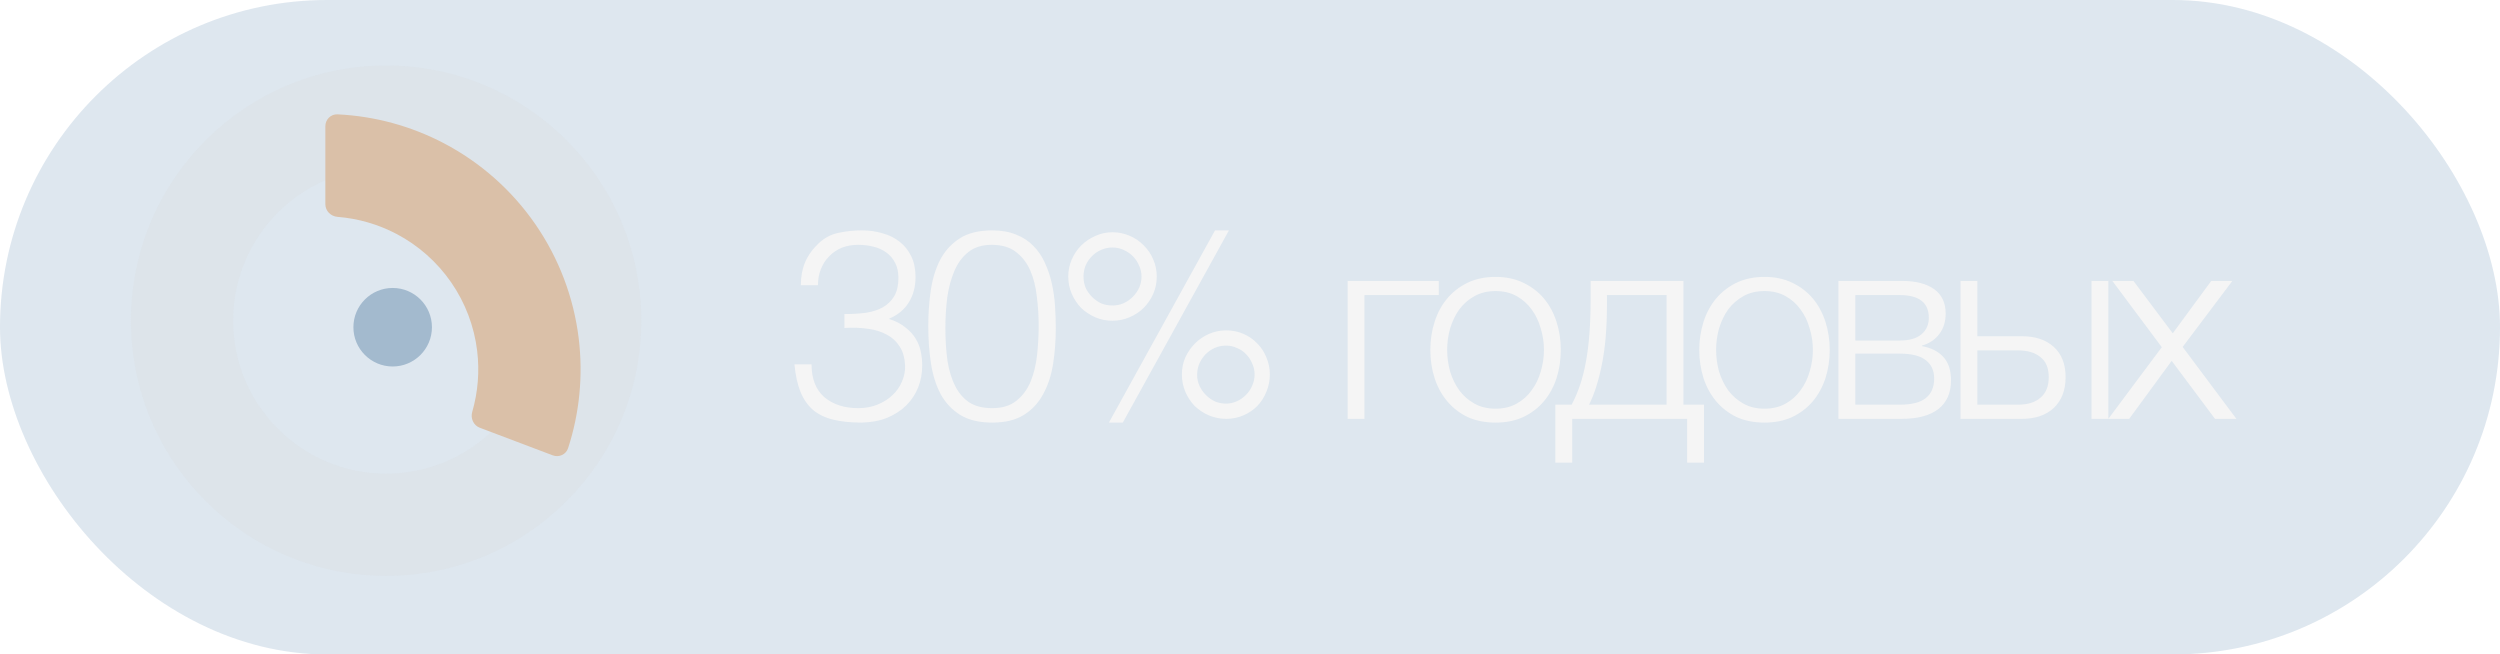
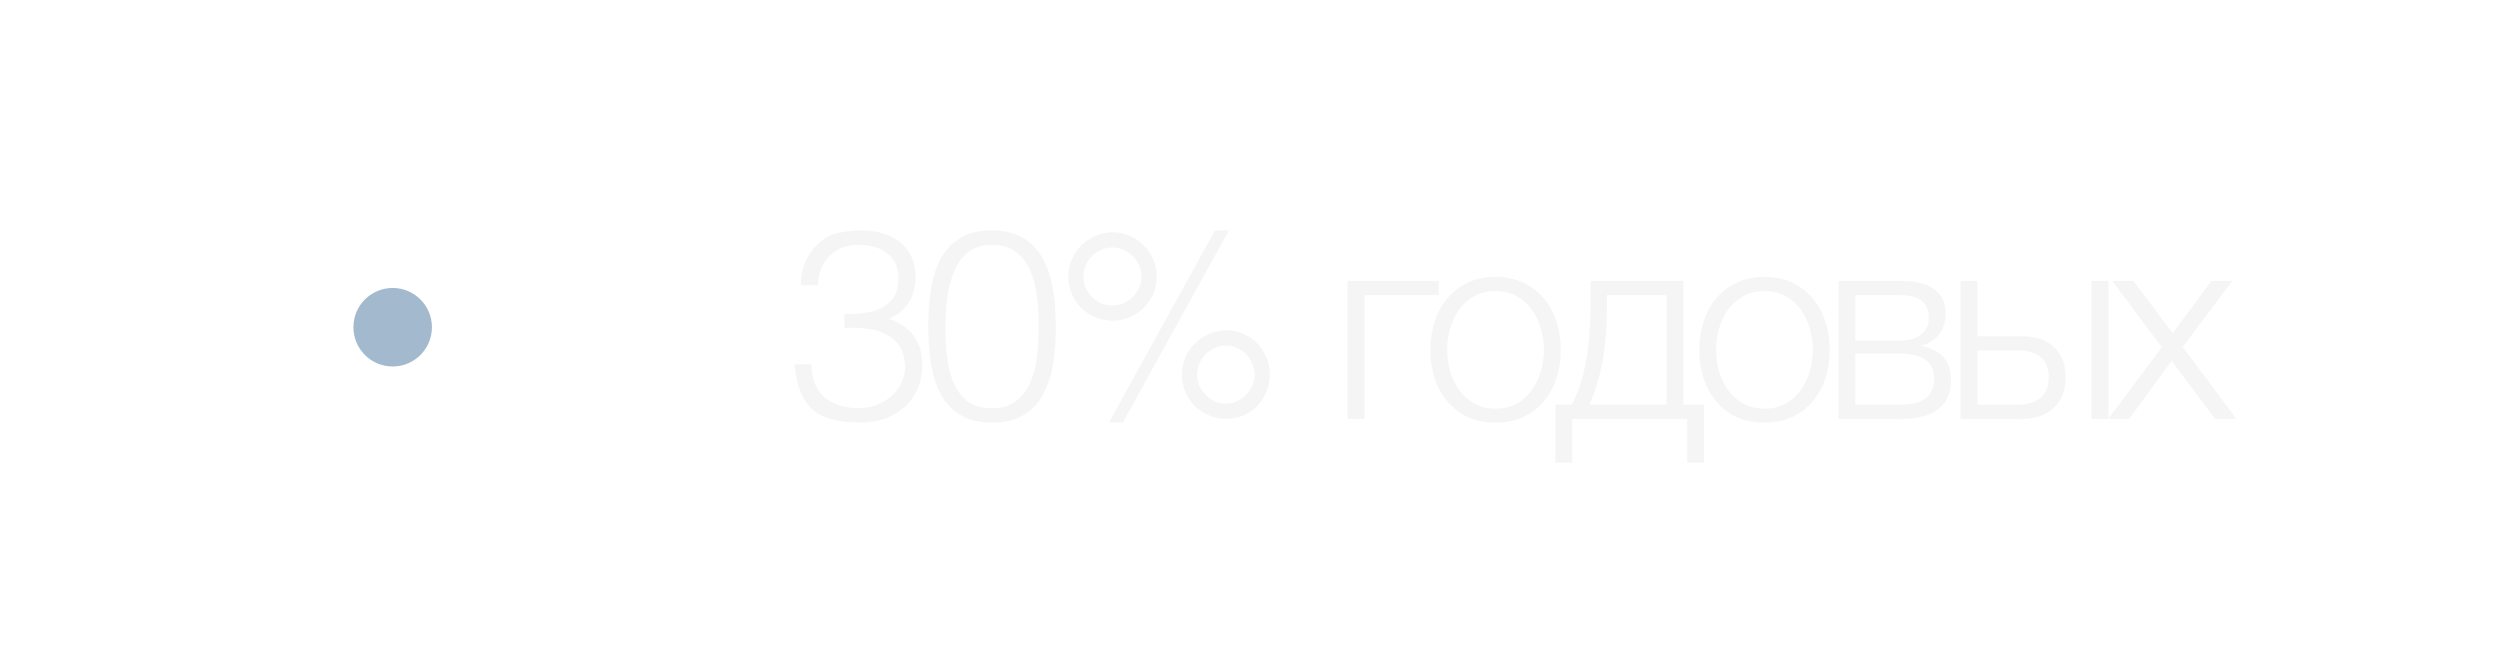
<svg xmlns="http://www.w3.org/2000/svg" width="191" height="50" viewBox="0 0 191 50" fill="none">
  <g filter="url(#filter0_b_0_53)">
-     <rect width="191" height="50" rx="25" fill="#92AFC9" fill-opacity="0.3" />
-   </g>
+     </g>
  <circle cx="30" cy="25" r="3" fill="#A3BACE" />
-   <path opacity="0.2" d="M49 24.5C49 35.27 40.27 44 29.5 44C18.73 44 10 35.27 10 24.5C10 13.73 18.73 5 29.5 5C40.27 5 49 13.73 49 24.5ZM17.817 24.5C17.817 30.953 23.047 36.183 29.5 36.183C35.953 36.183 41.183 30.953 41.183 24.5C41.183 18.047 35.953 12.817 29.5 12.817C23.047 12.817 17.817 18.047 17.817 24.5Z" fill="#D9D9D9" />
  <g filter="url(#filter1_d_0_53)">
-     <path d="M29.5 5.929C29.5 5.416 29.916 4.998 30.428 5.022C33.263 5.157 36.039 5.91 38.559 7.232C41.354 8.698 43.751 10.821 45.544 13.417C47.338 16.014 48.475 19.007 48.857 22.14C49.201 24.965 48.923 27.827 48.045 30.526C47.887 31.014 47.349 31.255 46.869 31.073L41.295 28.964C40.816 28.783 40.578 28.247 40.721 27.755C41.159 26.243 41.289 24.655 41.097 23.086C40.869 21.209 40.188 19.416 39.113 17.86C38.038 16.304 36.602 15.032 34.928 14.154C33.528 13.42 31.997 12.979 30.428 12.854C29.916 12.813 29.5 12.401 29.5 11.888L29.5 5.929Z" fill="#DAC0A8" />
-   </g>
+     </g>
  <path d="M64.514 23.994C65.126 23.994 65.685 23.96 66.189 23.892C66.692 23.81 67.121 23.667 67.475 23.463C67.843 23.245 68.129 22.959 68.333 22.605C68.537 22.251 68.639 21.795 68.639 21.236C68.639 20.787 68.558 20.406 68.394 20.093C68.231 19.766 68.006 19.5 67.72 19.296C67.448 19.092 67.121 18.942 66.74 18.847C66.372 18.752 65.984 18.704 65.576 18.704C65.113 18.704 64.691 18.779 64.309 18.928C63.942 19.078 63.622 19.296 63.35 19.582C63.077 19.854 62.866 20.181 62.716 20.562C62.567 20.93 62.492 21.339 62.492 21.788H61.185C61.185 21.134 61.294 20.549 61.511 20.031C61.743 19.5 62.097 19.01 62.574 18.561C63.023 18.152 63.527 17.894 64.085 17.785C64.657 17.662 65.242 17.601 65.841 17.601C66.413 17.601 66.944 17.676 67.434 17.826C67.938 17.962 68.374 18.18 68.742 18.479C69.109 18.765 69.402 19.133 69.62 19.582C69.838 20.031 69.947 20.556 69.947 21.155C69.947 21.904 69.776 22.55 69.436 23.095C69.109 23.64 68.599 24.062 67.904 24.361C68.422 24.525 68.844 24.743 69.171 25.015C69.511 25.274 69.776 25.566 69.967 25.893C70.158 26.206 70.287 26.54 70.355 26.894C70.423 27.248 70.457 27.588 70.457 27.915C70.457 28.514 70.355 29.073 70.151 29.59C69.947 30.107 69.647 30.564 69.252 30.958C68.857 31.353 68.367 31.673 67.782 31.918C67.21 32.15 66.556 32.272 65.821 32.286C64.99 32.286 64.269 32.211 63.656 32.061C63.043 31.912 62.533 31.666 62.124 31.326C61.716 30.972 61.396 30.516 61.164 29.958C60.933 29.386 60.776 28.678 60.694 27.834H62.002C62.002 28.936 62.328 29.774 62.982 30.346C63.649 30.904 64.514 31.183 65.576 31.183C66.093 31.183 66.577 31.095 67.026 30.918C67.475 30.741 67.856 30.502 68.17 30.203C68.496 29.903 68.742 29.556 68.905 29.161C69.082 28.766 69.164 28.358 69.15 27.936C69.123 27.35 68.987 26.867 68.742 26.485C68.496 26.091 68.163 25.784 67.741 25.566C67.332 25.335 66.849 25.185 66.291 25.117C65.732 25.035 65.14 25.015 64.514 25.056V23.994ZM79.355 24.913C79.355 24.137 79.308 23.381 79.212 22.646C79.131 21.897 78.96 21.23 78.702 20.644C78.443 20.059 78.075 19.589 77.599 19.235C77.136 18.881 76.523 18.704 75.761 18.704C75.039 18.704 74.447 18.888 73.984 19.255C73.534 19.609 73.18 20.086 72.922 20.685C72.663 21.284 72.479 21.965 72.37 22.727C72.275 23.49 72.227 24.266 72.227 25.056C72.227 25.982 72.282 26.826 72.391 27.588C72.513 28.337 72.711 28.977 72.983 29.508C73.255 30.039 73.616 30.455 74.065 30.754C74.528 31.04 75.107 31.183 75.802 31.183C76.578 31.183 77.197 30.992 77.66 30.611C78.137 30.23 78.498 29.74 78.743 29.141C78.988 28.541 79.151 27.867 79.233 27.119C79.314 26.37 79.355 25.634 79.355 24.913ZM75.802 17.601C76.51 17.601 77.122 17.71 77.64 17.928C78.157 18.132 78.593 18.418 78.947 18.785C79.314 19.153 79.607 19.582 79.825 20.072C80.056 20.562 80.234 21.087 80.356 21.645C80.479 22.19 80.56 22.755 80.601 23.34C80.642 23.926 80.662 24.497 80.662 25.056C80.662 26.009 80.594 26.921 80.458 27.793C80.322 28.664 80.07 29.433 79.703 30.101C79.349 30.768 78.858 31.299 78.232 31.694C77.606 32.089 76.796 32.286 75.802 32.286C74.808 32.286 73.99 32.089 73.351 31.694C72.724 31.299 72.227 30.768 71.86 30.101C71.506 29.42 71.26 28.637 71.124 27.752C70.988 26.853 70.92 25.907 70.92 24.913C70.92 24 70.981 23.109 71.104 22.237C71.227 21.366 71.458 20.59 71.798 19.909C72.152 19.214 72.649 18.656 73.289 18.234C73.929 17.812 74.767 17.601 75.802 17.601ZM93.686 25.24C94.149 25.24 94.585 25.328 94.993 25.505C95.402 25.682 95.756 25.927 96.055 26.24C96.355 26.54 96.587 26.894 96.75 27.302C96.927 27.711 97.015 28.147 97.015 28.61C97.015 29.073 96.927 29.515 96.75 29.937C96.587 30.346 96.355 30.706 96.055 31.02C95.756 31.319 95.402 31.558 94.993 31.735C94.585 31.912 94.149 32 93.686 32C93.223 32 92.781 31.912 92.359 31.735C91.95 31.558 91.589 31.319 91.276 31.02C90.977 30.706 90.738 30.346 90.561 29.937C90.384 29.515 90.296 29.073 90.296 28.61C90.296 28.147 90.384 27.711 90.561 27.302C90.752 26.894 90.997 26.54 91.297 26.24C91.61 25.927 91.971 25.682 92.379 25.505C92.788 25.328 93.223 25.24 93.686 25.24ZM93.666 26.404C93.353 26.404 93.06 26.465 92.788 26.588C92.529 26.71 92.297 26.873 92.093 27.078C91.903 27.282 91.746 27.52 91.623 27.793C91.514 28.065 91.46 28.351 91.46 28.65C91.46 28.936 91.521 29.215 91.644 29.488C91.766 29.747 91.93 29.978 92.134 30.182C92.338 30.387 92.57 30.55 92.828 30.672C93.101 30.781 93.38 30.836 93.666 30.836C93.965 30.836 94.245 30.774 94.503 30.652C94.775 30.529 95.007 30.366 95.198 30.162C95.402 29.958 95.558 29.726 95.667 29.467C95.79 29.195 95.851 28.909 95.851 28.61C95.851 28.31 95.79 28.031 95.667 27.772C95.558 27.5 95.402 27.262 95.198 27.057C95.007 26.853 94.775 26.697 94.503 26.588C94.245 26.465 93.965 26.404 93.666 26.404ZM88.376 21.134C88.376 21.597 88.287 22.033 88.11 22.442C87.933 22.85 87.688 23.211 87.375 23.524C87.076 23.823 86.715 24.062 86.293 24.239C85.884 24.416 85.448 24.504 84.986 24.504C84.523 24.504 84.087 24.416 83.678 24.239C83.27 24.062 82.909 23.823 82.596 23.524C82.296 23.211 82.058 22.85 81.881 22.442C81.704 22.033 81.615 21.597 81.615 21.134C81.615 20.671 81.704 20.236 81.881 19.827C82.058 19.419 82.296 19.065 82.596 18.765C82.909 18.452 83.27 18.207 83.678 18.03C84.087 17.839 84.523 17.744 84.986 17.744C85.448 17.744 85.884 17.832 86.293 18.009C86.715 18.186 87.076 18.431 87.375 18.745C87.688 19.044 87.933 19.405 88.11 19.827C88.287 20.236 88.376 20.671 88.376 21.134ZM84.986 23.34C85.285 23.34 85.564 23.286 85.823 23.177C86.095 23.054 86.334 22.891 86.538 22.687C86.742 22.482 86.905 22.251 87.028 21.992C87.15 21.72 87.212 21.434 87.212 21.134C87.212 20.835 87.15 20.556 87.028 20.297C86.919 20.025 86.762 19.786 86.558 19.582C86.354 19.378 86.116 19.214 85.843 19.092C85.571 18.969 85.285 18.908 84.986 18.908C84.686 18.908 84.4 18.969 84.128 19.092C83.869 19.201 83.638 19.357 83.433 19.562C83.229 19.766 83.066 20.004 82.943 20.276C82.834 20.549 82.78 20.835 82.78 21.134C82.78 21.434 82.834 21.72 82.943 21.992C83.066 22.251 83.229 22.482 83.433 22.687C83.638 22.891 83.869 23.054 84.128 23.177C84.4 23.286 84.686 23.34 84.986 23.34ZM85.782 32.286H84.72L92.828 17.601H93.891L85.782 32.286ZM102.959 21.461H109.923V22.544H104.245V32H102.959V21.461ZM114.261 32.286C113.458 32.286 112.743 32.143 112.117 31.857C111.504 31.558 110.987 31.156 110.564 30.652C110.142 30.148 109.822 29.563 109.605 28.895C109.387 28.215 109.278 27.493 109.278 26.731C109.278 25.982 109.387 25.267 109.605 24.586C109.822 23.905 110.142 23.313 110.564 22.809C110.987 22.305 111.504 21.904 112.117 21.604C112.743 21.305 113.458 21.155 114.261 21.155C115.065 21.155 115.773 21.305 116.385 21.604C117.012 21.904 117.536 22.305 117.958 22.809C118.38 23.313 118.7 23.905 118.918 24.586C119.136 25.267 119.245 25.982 119.245 26.731C119.245 27.493 119.136 28.215 118.918 28.895C118.7 29.563 118.38 30.148 117.958 30.652C117.536 31.156 117.012 31.558 116.385 31.857C115.773 32.143 115.065 32.286 114.261 32.286ZM114.261 31.224C114.874 31.224 115.412 31.095 115.875 30.836C116.338 30.577 116.719 30.237 117.019 29.815C117.332 29.392 117.563 28.916 117.713 28.385C117.876 27.84 117.958 27.289 117.958 26.731C117.958 26.172 117.876 25.628 117.713 25.097C117.563 24.552 117.332 24.069 117.019 23.646C116.719 23.224 116.338 22.884 115.875 22.625C115.412 22.367 114.874 22.237 114.261 22.237C113.649 22.237 113.111 22.367 112.648 22.625C112.185 22.884 111.797 23.224 111.484 23.646C111.184 24.069 110.953 24.552 110.789 25.097C110.639 25.628 110.564 26.172 110.564 26.731C110.564 27.289 110.639 27.84 110.789 28.385C110.953 28.916 111.184 29.392 111.484 29.815C111.797 30.237 112.185 30.577 112.648 30.836C113.111 31.095 113.649 31.224 114.261 31.224ZM118.829 30.918H120.075C120.579 29.978 120.947 28.861 121.178 27.568C121.41 26.274 121.525 24.702 121.525 22.85V21.461H128.613V30.918H130.185V35.35H128.899V32H120.116V35.35H118.829V30.918ZM127.326 30.918V22.544H122.771V23.279C122.771 25.049 122.642 26.574 122.383 27.854C122.125 29.12 121.798 30.141 121.403 30.918H127.326ZM134.808 32.286C134.004 32.286 133.289 32.143 132.663 31.857C132.05 31.558 131.533 31.156 131.111 30.652C130.689 30.148 130.369 29.563 130.151 28.895C129.933 28.215 129.824 27.493 129.824 26.731C129.824 25.982 129.933 25.267 130.151 24.586C130.369 23.905 130.689 23.313 131.111 22.809C131.533 22.305 132.05 21.904 132.663 21.604C133.289 21.305 134.004 21.155 134.808 21.155C135.611 21.155 136.319 21.305 136.932 21.604C137.558 21.904 138.082 22.305 138.504 22.809C138.926 23.313 139.246 23.905 139.464 24.586C139.682 25.267 139.791 25.982 139.791 26.731C139.791 27.493 139.682 28.215 139.464 28.895C139.246 29.563 138.926 30.148 138.504 30.652C138.082 31.156 137.558 31.558 136.932 31.857C136.319 32.143 135.611 32.286 134.808 32.286ZM134.808 31.224C135.42 31.224 135.958 31.095 136.421 30.836C136.884 30.577 137.265 30.237 137.565 29.815C137.878 29.392 138.109 28.916 138.259 28.385C138.423 27.84 138.504 27.289 138.504 26.731C138.504 26.172 138.423 25.628 138.259 25.097C138.109 24.552 137.878 24.069 137.565 23.646C137.265 23.224 136.884 22.884 136.421 22.625C135.958 22.367 135.42 22.237 134.808 22.237C134.195 22.237 133.657 22.367 133.194 22.625C132.731 22.884 132.343 23.224 132.03 23.646C131.73 24.069 131.499 24.552 131.335 25.097C131.186 25.628 131.111 26.172 131.111 26.731C131.111 27.289 131.186 27.84 131.335 28.385C131.499 28.916 131.73 29.392 132.03 29.815C132.343 30.237 132.731 30.577 133.194 30.836C133.657 31.095 134.195 31.224 134.808 31.224ZM140.458 21.461H145.278C146.354 21.461 147.185 21.672 147.77 22.094C148.356 22.516 148.648 23.136 148.648 23.953C148.648 24.579 148.485 25.103 148.158 25.526C147.845 25.948 147.402 26.24 146.831 26.404V26.445C147.525 26.567 148.07 26.84 148.464 27.262C148.859 27.684 149.057 28.283 149.057 29.059C149.057 30.012 148.737 30.741 148.097 31.244C147.457 31.748 146.517 32 145.278 32H140.458V21.461ZM145.135 30.918C146.034 30.918 146.694 30.754 147.116 30.427C147.552 30.087 147.77 29.583 147.77 28.916C147.77 28.303 147.552 27.834 147.116 27.507C146.694 27.18 146.034 27.017 145.135 27.017H141.745V30.918H145.135ZM145.135 26.016C145.871 26.016 146.422 25.859 146.79 25.546C147.171 25.233 147.362 24.811 147.362 24.28C147.362 23.122 146.619 22.544 145.135 22.544H141.745V26.016H145.135ZM149.784 21.461H151.071V25.689H154.481C155.503 25.689 156.313 25.961 156.912 26.506C157.511 27.05 157.811 27.82 157.811 28.814C157.811 29.808 157.511 30.591 156.912 31.163C156.313 31.721 155.503 32 154.481 32H149.784V21.461ZM154.175 30.918C154.91 30.918 155.482 30.741 155.891 30.387C156.313 30.032 156.524 29.508 156.524 28.814C156.524 28.119 156.313 27.609 155.891 27.282C155.482 26.942 154.91 26.771 154.175 26.771H151.071V30.918H154.175ZM159.792 21.461H161.079V32H159.792V21.461ZM165.161 26.526L161.383 21.461H162.996L165.999 25.464L168.94 21.461H170.553L166.754 26.506L170.86 32H169.226L165.917 27.568L162.67 32H161.076L165.161 26.526Z" fill="#F5F5F5" />
  <defs>
    <filter id="filter0_b_0_53" x="-24" y="-24" width="239" height="98" filterUnits="userSpaceOnUse" color-interpolation-filters="sRGB">
      <feFlood flood-opacity="0" result="BackgroundImageFix" />
      <feGaussianBlur in="BackgroundImageFix" stdDeviation="12" />
      <feComposite in2="SourceAlpha" operator="in" result="effect1_backgroundBlur_0_53" />
      <feBlend mode="normal" in="SourceGraphic" in2="effect1_backgroundBlur_0_53" result="shape" />
    </filter>
    <filter id="filter1_d_0_53" x="21.143" y="5.021" width="27.857" height="33.541" filterUnits="userSpaceOnUse" color-interpolation-filters="sRGB">
      <feFlood flood-opacity="0" result="BackgroundImageFix" />
      <feColorMatrix in="SourceAlpha" type="matrix" values="0 0 0 0 0 0 0 0 0 0 0 0 0 0 0 0 0 0 127 0" result="hardAlpha" />
      <feOffset dx="-4.643" dy="3.714" />
      <feGaussianBlur stdDeviation="1.857" />
      <feComposite in2="hardAlpha" operator="out" />
      <feColorMatrix type="matrix" values="0 0 0 0 0 0 0 0 0 0 0 0 0 0 0 0 0 0 0.13 0" />
      <feBlend mode="normal" in2="BackgroundImageFix" result="effect1_dropShadow_0_53" />
      <feBlend mode="normal" in="SourceGraphic" in2="effect1_dropShadow_0_53" result="shape" />
    </filter>
  </defs>
</svg>